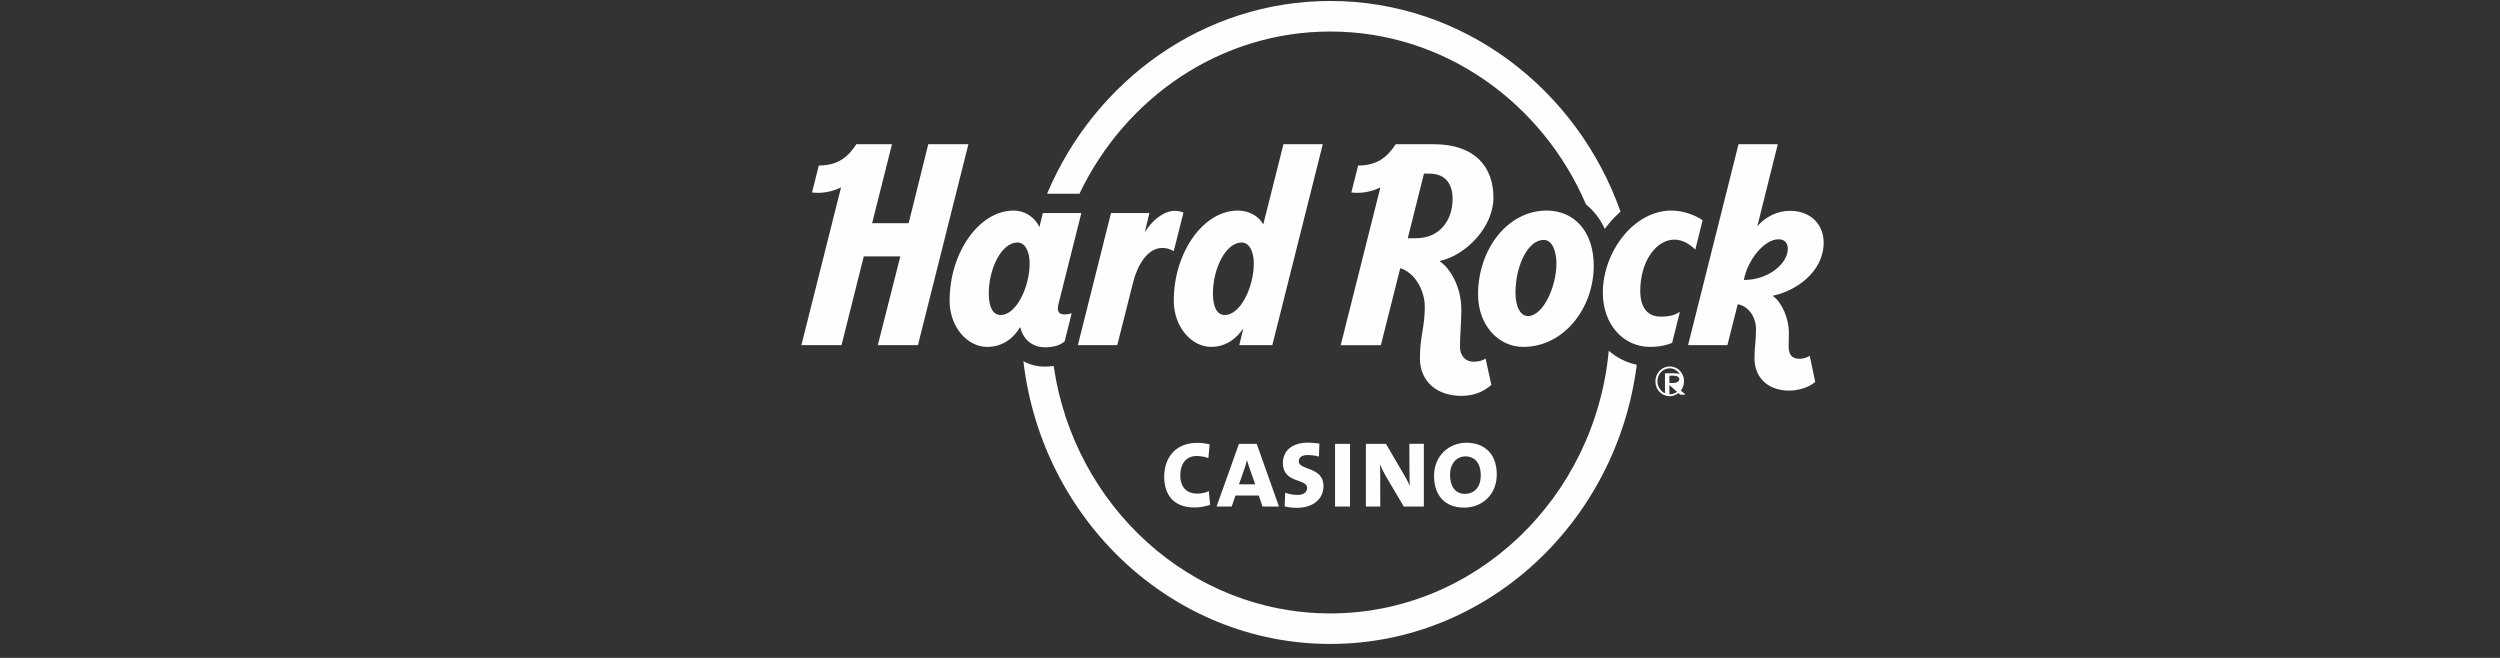
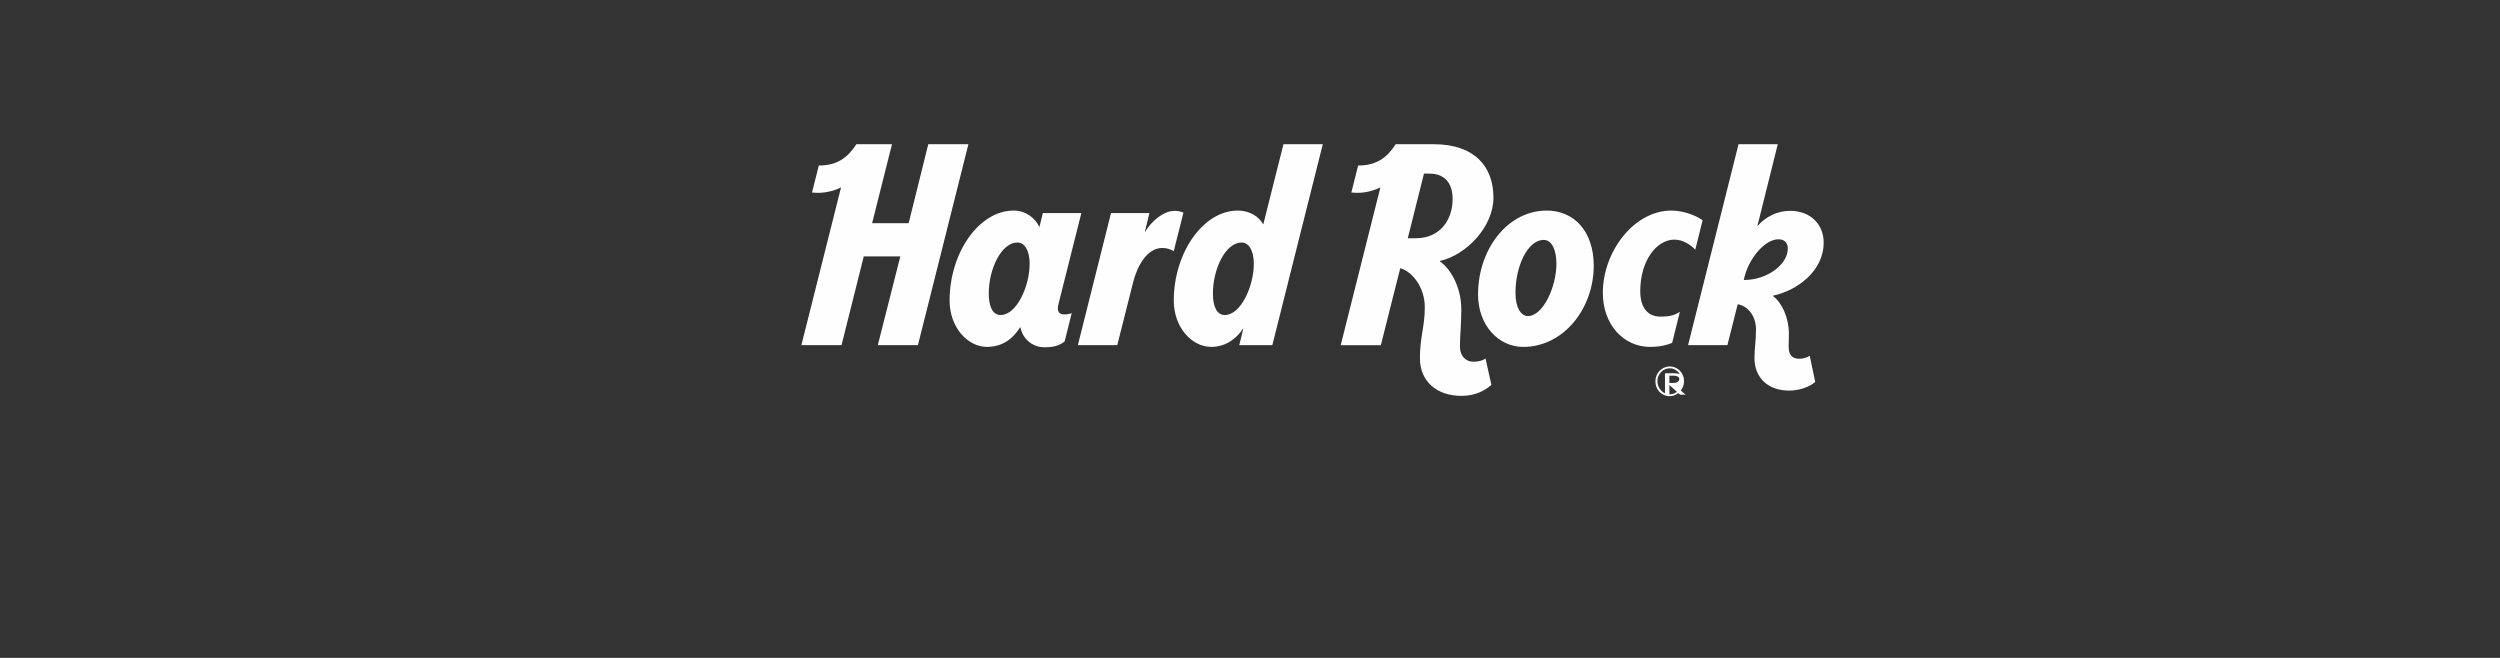
<svg xmlns="http://www.w3.org/2000/svg" viewBox="0 0 190 50" width="190" height="50">
  <rect x="0" y="0" width="190" height="50" fill="#333333" stroke="none" />
  <g fill="none" fill-rule="evenodd" style="" transform="matrix(1.177, 0, 0, 1.224, 60.905, 0.074)">
-     <path fill="#FEFEFE" d="M32.739 27.423c.209 0 .493.03.71.06l-.03.807c-.209-.06-.493-.096-.718-.096-.412 0-.584.157-.584.397 0 .553 1.595.322 1.595 1.519 0 .816-.66 1.363-1.745 1.363-.246 0-.546-.038-.763-.09l.037-.854c.225.09.517.142.824.142.322 0 .591-.15.591-.44 0-.592-1.564-.263-1.564-1.536 0-.763.576-1.272 1.647-1.272zm10.2.007c1.108 0 1.962.629 1.962 1.97 0 1.28-.973 2.058-2.103 2.058-1.273 0-1.946-.787-1.946-1.97 0-1.271.988-2.058 2.088-2.058zm-17.37.007c.232 0 .546.03.793.098l-.082.846c-.247-.082-.51-.128-.763-.128-.667 0-1.05.48-1.05 1.191 0 .756.42 1.145 1.094 1.145.27 0 .54-.052.75-.157l.081.854c-.322.104-.66.164-1.018.164-1.295 0-1.947-.748-1.947-1.916 0-1.1.66-2.097 2.142-2.097zm3.832.06l1.437 3.893h-1.062l-.24-.68H28.03l-.246.68h-.974l1.445-3.892h1.145zm8.344 0l1.13 1.857c.15.232.286.479.405.74h.007c-.015-.231-.023-.553-.023-.957l-.007-1.64h.936v3.893h-1.295l-1.169-1.902c-.134-.216-.268-.493-.366-.71h-.007c.012.15.02.304.021.517l.001 2.095h-.927v-3.892h1.294zm-2.319 0v3.893h-.966v-3.892h.966zm7.447.78c-.524 0-.988.396-.988 1.152 0 .68.306 1.175.965 1.175.547 0 1.018-.36 1.018-1.152 0-.772-.404-1.175-.995-1.175zm-14.093.239h-.008c-.045.172-.104.374-.171.553l-.345.944h1.047l-.336-.921c-.067-.18-.142-.404-.188-.576z" />
-     <path fill="#FEFEFE" d="M52.133 21.717c.512.43 1.127.733 1.809.872-1.29 9.77-9.672 17.334-19.79 17.334-10.194 0-18.627-7.682-19.816-17.56.4.218.864.34 1.359.34.211 0 .408-.014.595-.038 1.309 8.683 8.82 15.363 17.863 15.363 9.37 0 17.094-7.17 17.98-16.311zM34.153 0c8.59 0 15.93 5.454 18.74 13.08-.374.313-.716.673-1.015 1.074-.29-.613-.703-1.126-1.211-1.515C47.85 6.317 41.509 1.897 34.153 1.897c-7.093 0-13.244 4.11-16.198 10.073h-2.092C18.952 4.93 25.987 0 34.153 0z" mask="url(#prefix__b)" />
    <path fill="#FEFEFE" d="M40.828 8.894c2.653 0 3.859 1.4 3.859 3.316 0 1.818-1.757 3.564-3.447 3.93l-.003.04c.592.368 1.376 1.494 1.376 2.982 0 .835-.089 1.617-.089 2.31 0 .552.367.927.855.927.36 0 .615-.075.798-.197l.377 1.635c-.438.37-1.05.682-1.935.682-1.571 0-2.68-.884-2.68-2.337 0-1.326.315-1.944.315-3.175 0-1.173-.762-2.194-1.585-2.415l-1.252 4.779h-2.592l2.562-9.797c-.452.216-.975.334-1.45.338-.144.001-.287-.005-.426-.02l.44-1.676c1.215 0 1.871-.508 2.427-1.322zm22.218 0l-1.314 5.073h.016c.507-.563 1.263-.937 2.087-.937 1.385 0 2.175.897 2.175 1.965 0 1.846-1.823 3.022-3.277 3.303v.018c.591.42 1.031 1.378 1.031 2.319 0 .322-.014.542-.014.817 0 .498.192.765.699.765.238 0 .526-.09.662-.187l.353 1.622c-.365.323-1.05.54-1.688.54-1.348 0-2.234-.789-2.234-2.019 0-.644.099-1.074.099-1.778 0-.874-.577-1.477-1.182-1.563l-.665 2.538h-2.54l3.259-12.476h2.533zm-49.342 4.12c.823 0 1.427.513 1.654 1.007h.017l.218-.854h2.485l-1.48 5.662c-.023.102-.037.193-.037.273.001.23.134.36.411.36.205 0 .354-.03.484-.08L17 21.136c-.257.206-.61.368-1.304.368-.651 0-1.362-.39-1.558-1.243h-.017c-.387.607-1.041 1.217-2.14 1.217-1.241 0-2.41-1.211-2.41-2.872 0-2.981 1.904-5.592 4.134-5.592zm19.964-4.12l-3.259 12.477h-2.135l.26-1.021h-.016c-.388.558-1.063 1.128-2.062 1.128-1.242 0-2.41-1.211-2.41-2.872 0-2.981 1.902-5.592 4.133-5.592.77 0 1.375.383 1.633.844h.017l1.299-4.964h2.54zm14.462 4.12c1.773 0 3.033 1.298 3.033 3.426 0 2.644-1.938 5.039-4.548 5.039-1.61 0-2.922-1.346-2.922-3.255 0-2.793 1.892-5.21 4.437-5.21zm8.05 0c.814 0 1.626.328 2.013.603l-.473 1.827c-.29-.29-.772-.626-1.354-.626-1.138 0-2.2 1.3-2.2 3.197 0 1.067.517 1.583 1.303 1.583.582 0 .93-.085 1.256-.3l-.499 1.929c-.279.12-.751.251-1.423.251-1.714 0-3.053-1.377-3.053-3.361 0-2.53 1.99-5.103 4.43-5.103zM5.85 8.895L4.567 13.8h2.359l1.267-4.905h2.592L7.526 21.37H4.935l1.454-5.512h-2.36L2.592 21.37H0l2.562-9.796c-.452.216-.974.334-1.45.339-.143 0-.287-.007-.426-.022l.44-1.675c1.215 0 1.872-.508 2.427-1.322H5.85zm18.262 4.136c.22 0 .41.049.559.112l-.627 2.39c-.185-.11-.45-.198-.736-.198-.988 0-1.628 1.123-1.897 2.169l-1.014 3.867h-2.544l2.14-8.203h2.48l-.29 1.15h.024c.366-.59 1.126-1.287 1.905-1.287zm23.821 1.805c-1.04 0-1.824 1.64-1.824 3.283 0 .921.354 1.445.803 1.445.98 0 1.841-1.81 1.841-3.258 0-.825-.287-1.47-.82-1.47zm-33.977.16c-1.04 0-1.857 1.635-1.857 3.166 0 .853.272 1.337.768 1.337 1.034 0 1.872-1.789 1.872-3.186 0-.814-.323-1.316-.783-1.316zm14.475 0c-1.04 0-1.858 1.635-1.858 3.166 0 .853.273 1.337.768 1.337 1.035 0 1.873-1.789 1.873-3.186 0-.814-.324-1.316-.783-1.316zm34.662-.2c-.903 0-1.986 1.255-2.24 2.528 1.582 0 2.842-1.008 2.842-1.944 0-.369-.22-.584-.602-.584zm-22.547-4.077h-.344l-1.046 4.013h.52c1.59 0 2.375-1.17 2.375-2.439 0-.868-.407-1.574-1.505-1.574zM56.068 22.693c.42 0 .764.26.881.634.021.039.033.081.033.129v.011c.007.048.01.098.01.149 0 .215-.077.415-.205.573l.31.257h-.354l-.117-.1c-.156.122-.35.194-.558.194-.528 0-.924-.406-.924-.924 0-.508.415-.923.924-.923zm-.008 1.163h-.012v.567h.02c.176 0 .338-.057.47-.154l-.478-.413zm.008-1.048c-.44 0-.793.36-.793.797 0 .331.2.628.487.754l.001-1.24c.118-.003.304-.006.53-.006.174 0 .318.018.429.055-.143-.215-.382-.36-.654-.36zm.188.455c-.093 0-.15 0-.208.006v.446c.06.003.141.006.218.006.259 0 .422-.095.422-.241 0-.148-.168-.217-.432-.217z" mask="url(#prefix__b)" />
  </g>
</svg>